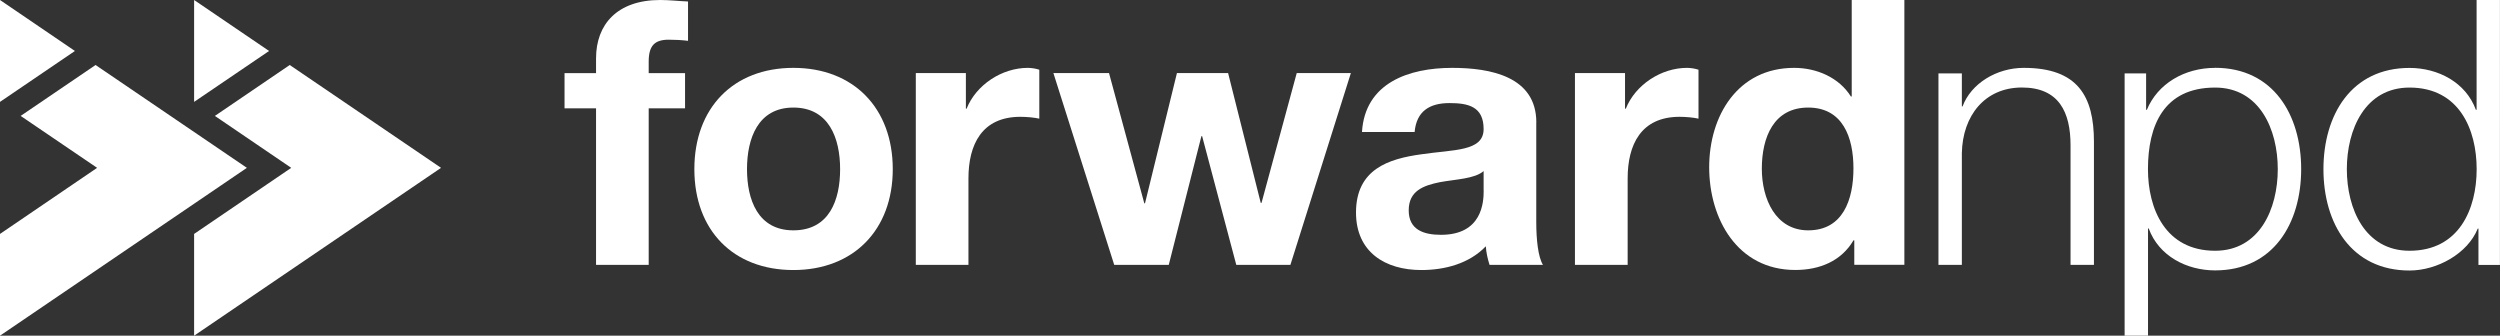
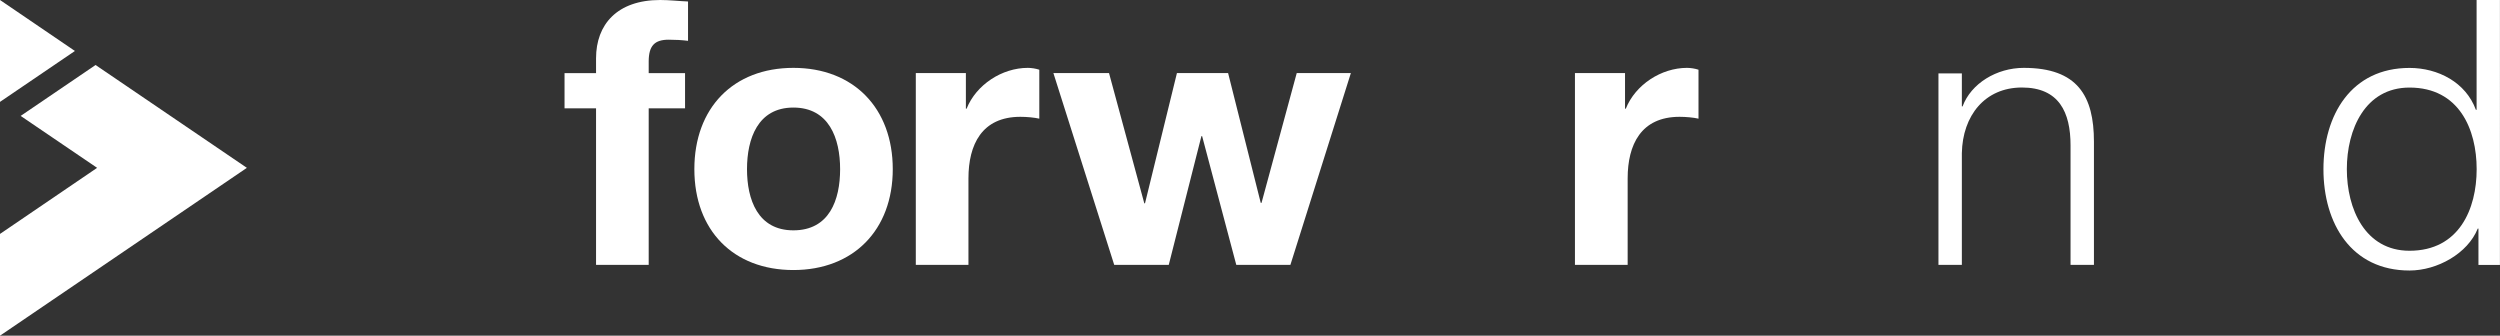
<svg xmlns="http://www.w3.org/2000/svg" id="Layer_1" data-name="Layer 1" viewBox="0 0 418.84 56.24">
  <rect x="0" y="0" width="418.84" height="56.24" fill="#333333" stroke="none" />
  <defs>
    <style>
      .cls-1 {
        fill: #fff;
      }
    </style>
  </defs>
  <g>
    <polygon class="cls-1" points="0 0 0 17.07 12.55 8.54 0 0" />
    <polygon class="cls-1" points="16.01 10.89 3.46 19.42 16.27 28.12 0 39.19 0 56.24 41.36 28.12 16.01 10.89" />
-     <polygon class="cls-1" points="32.52 0 32.52 17.07 45.08 8.54 32.52 0" />
-     <polygon class="cls-1" points="36 19.42 48.79 28.12 32.52 39.19 32.52 56.24 73.89 28.12 48.54 10.89 36 19.42" />
  </g>
  <g>
    <path class="cls-1" d="M414.92,0v18.4h-.12c-1.68-4.6-6.34-7.02-11.12-7.02-9.76,0-14.42,7.89-14.42,16.97s4.66,16.97,14.42,16.97c4.66,0,9.76-2.86,11.43-7.02h.12v6.09h3.6V0h-3.92ZM403.68,42.01c-7.46,0-10.5-7.02-10.5-13.67s3.05-13.67,10.5-13.67c8.33,0,11.25,7.02,11.25,13.67s-2.92,13.67-11.25,13.67Z" />
-     <path class="cls-1" d="M371.11,11.37c-5.16,0-9.63,2.67-11.43,7.02h-.13v-6.09h-3.6v43.94h3.92v-17.96h.12c1.68,4.6,6.34,7.02,11.12,7.02,9.76,0,14.42-7.89,14.42-16.97s-4.66-16.97-14.42-16.97ZM371.11,42.01c-8.33,0-11.25-7.02-11.25-13.67,0-7.27,2.61-13.67,11.25-13.67,7.46,0,10.5,7.02,10.5,13.67s-3.05,13.67-10.5,13.67Z" />
    <path class="cls-1" d="M339.05,11.37c-4.54,0-8.83,2.61-10.25,6.46h-.12v-5.53h-3.92v32.07h3.92v-18.71c.12-6.28,3.85-11,10.07-11s8.14,4.16,8.14,9.7v20.01h3.92v-20.63c0-7.64-2.73-12.37-11.75-12.37Z" />
-     <path class="cls-1" d="M310.21,16.16h-.12c-1.99-3.17-5.72-4.79-9.51-4.79-9.44,0-14.23,8.02-14.23,16.65s4.72,17.21,14.42,17.21c4.1,0,7.71-1.49,9.76-4.97h.13v4.1h8.39V0h-8.82v16.16ZM302.94,38.59c-5.47,0-7.77-5.28-7.77-10.32,0-5.28,1.99-10.25,7.77-10.25s7.58,4.97,7.58,10.19-1.74,10.38-7.58,10.38Z" />
    <path class="cls-1" d="M272.37,18.21h-.12v-5.97h-8.39v32.13h8.83v-14.48c0-5.66,2.24-10.32,8.7-10.32,1.06,0,2.36.12,3.17.31v-8.2c-.56-.19-1.31-.31-1.93-.31-4.29,0-8.64,2.8-10.25,6.84Z" />
-     <path class="cls-1" d="M257.39,20.51c0-7.71-7.71-9.14-14.11-9.14-7.21,0-14.6,2.49-15.1,10.75h8.82c.31-3.48,2.49-4.85,5.84-4.85,3.11,0,5.72.56,5.72,4.35s-5.03,3.42-10.44,4.23c-5.47.75-10.94,2.49-10.94,9.76,0,6.59,4.85,9.63,10.94,9.63,3.92,0,8.02-1.06,10.81-3.98.06,1.06.31,2.11.62,3.11h8.95c-.81-1.31-1.12-4.23-1.12-7.15v-16.72ZM248.57,31.94c0,1.93-.25,7.4-7.15,7.4-2.86,0-5.41-.81-5.41-4.1s2.49-4.16,5.22-4.72c2.73-.5,5.84-.56,7.33-1.86v3.29Z" />
    <polygon class="cls-1" points="211.35 33.99 211.22 33.99 205.75 12.24 197.18 12.24 191.83 34.06 191.71 34.06 185.8 12.24 176.48 12.24 186.67 44.37 195.81 44.37 201.28 22.81 201.4 22.81 207.12 44.37 216.19 44.37 226.32 12.24 217.25 12.24 211.35 33.99" />
    <path class="cls-1" d="M161.94,18.21h-.12v-5.97h-8.39v32.13h8.82v-14.48c0-5.66,2.24-10.32,8.7-10.32,1.06,0,2.36.12,3.17.31v-8.2c-.56-.19-1.31-.31-1.93-.31-4.29,0-8.64,2.8-10.25,6.84Z" />
    <path class="cls-1" d="M132.92,11.37c-10.07,0-16.59,6.71-16.59,16.97s6.53,16.9,16.59,16.9,16.65-6.71,16.65-16.9-6.53-16.97-16.65-16.97ZM132.92,38.59c-5.97,0-7.77-5.16-7.77-10.25s1.8-10.32,7.77-10.32,7.83,5.16,7.83,10.32-1.8,10.25-7.83,10.25Z" />
    <path class="cls-1" d="M99.86,9.76v2.49h-5.28v5.9h5.28v26.22h8.82v-26.22h6.09v-5.9h-6.09v-1.93c0-2.67.99-3.67,3.36-3.67,1.12,0,2.18.06,3.23.19V.25c-1.49-.06-3.11-.25-4.66-.25-7.21,0-10.75,4.1-10.75,9.76Z" />
  </g>
</svg>